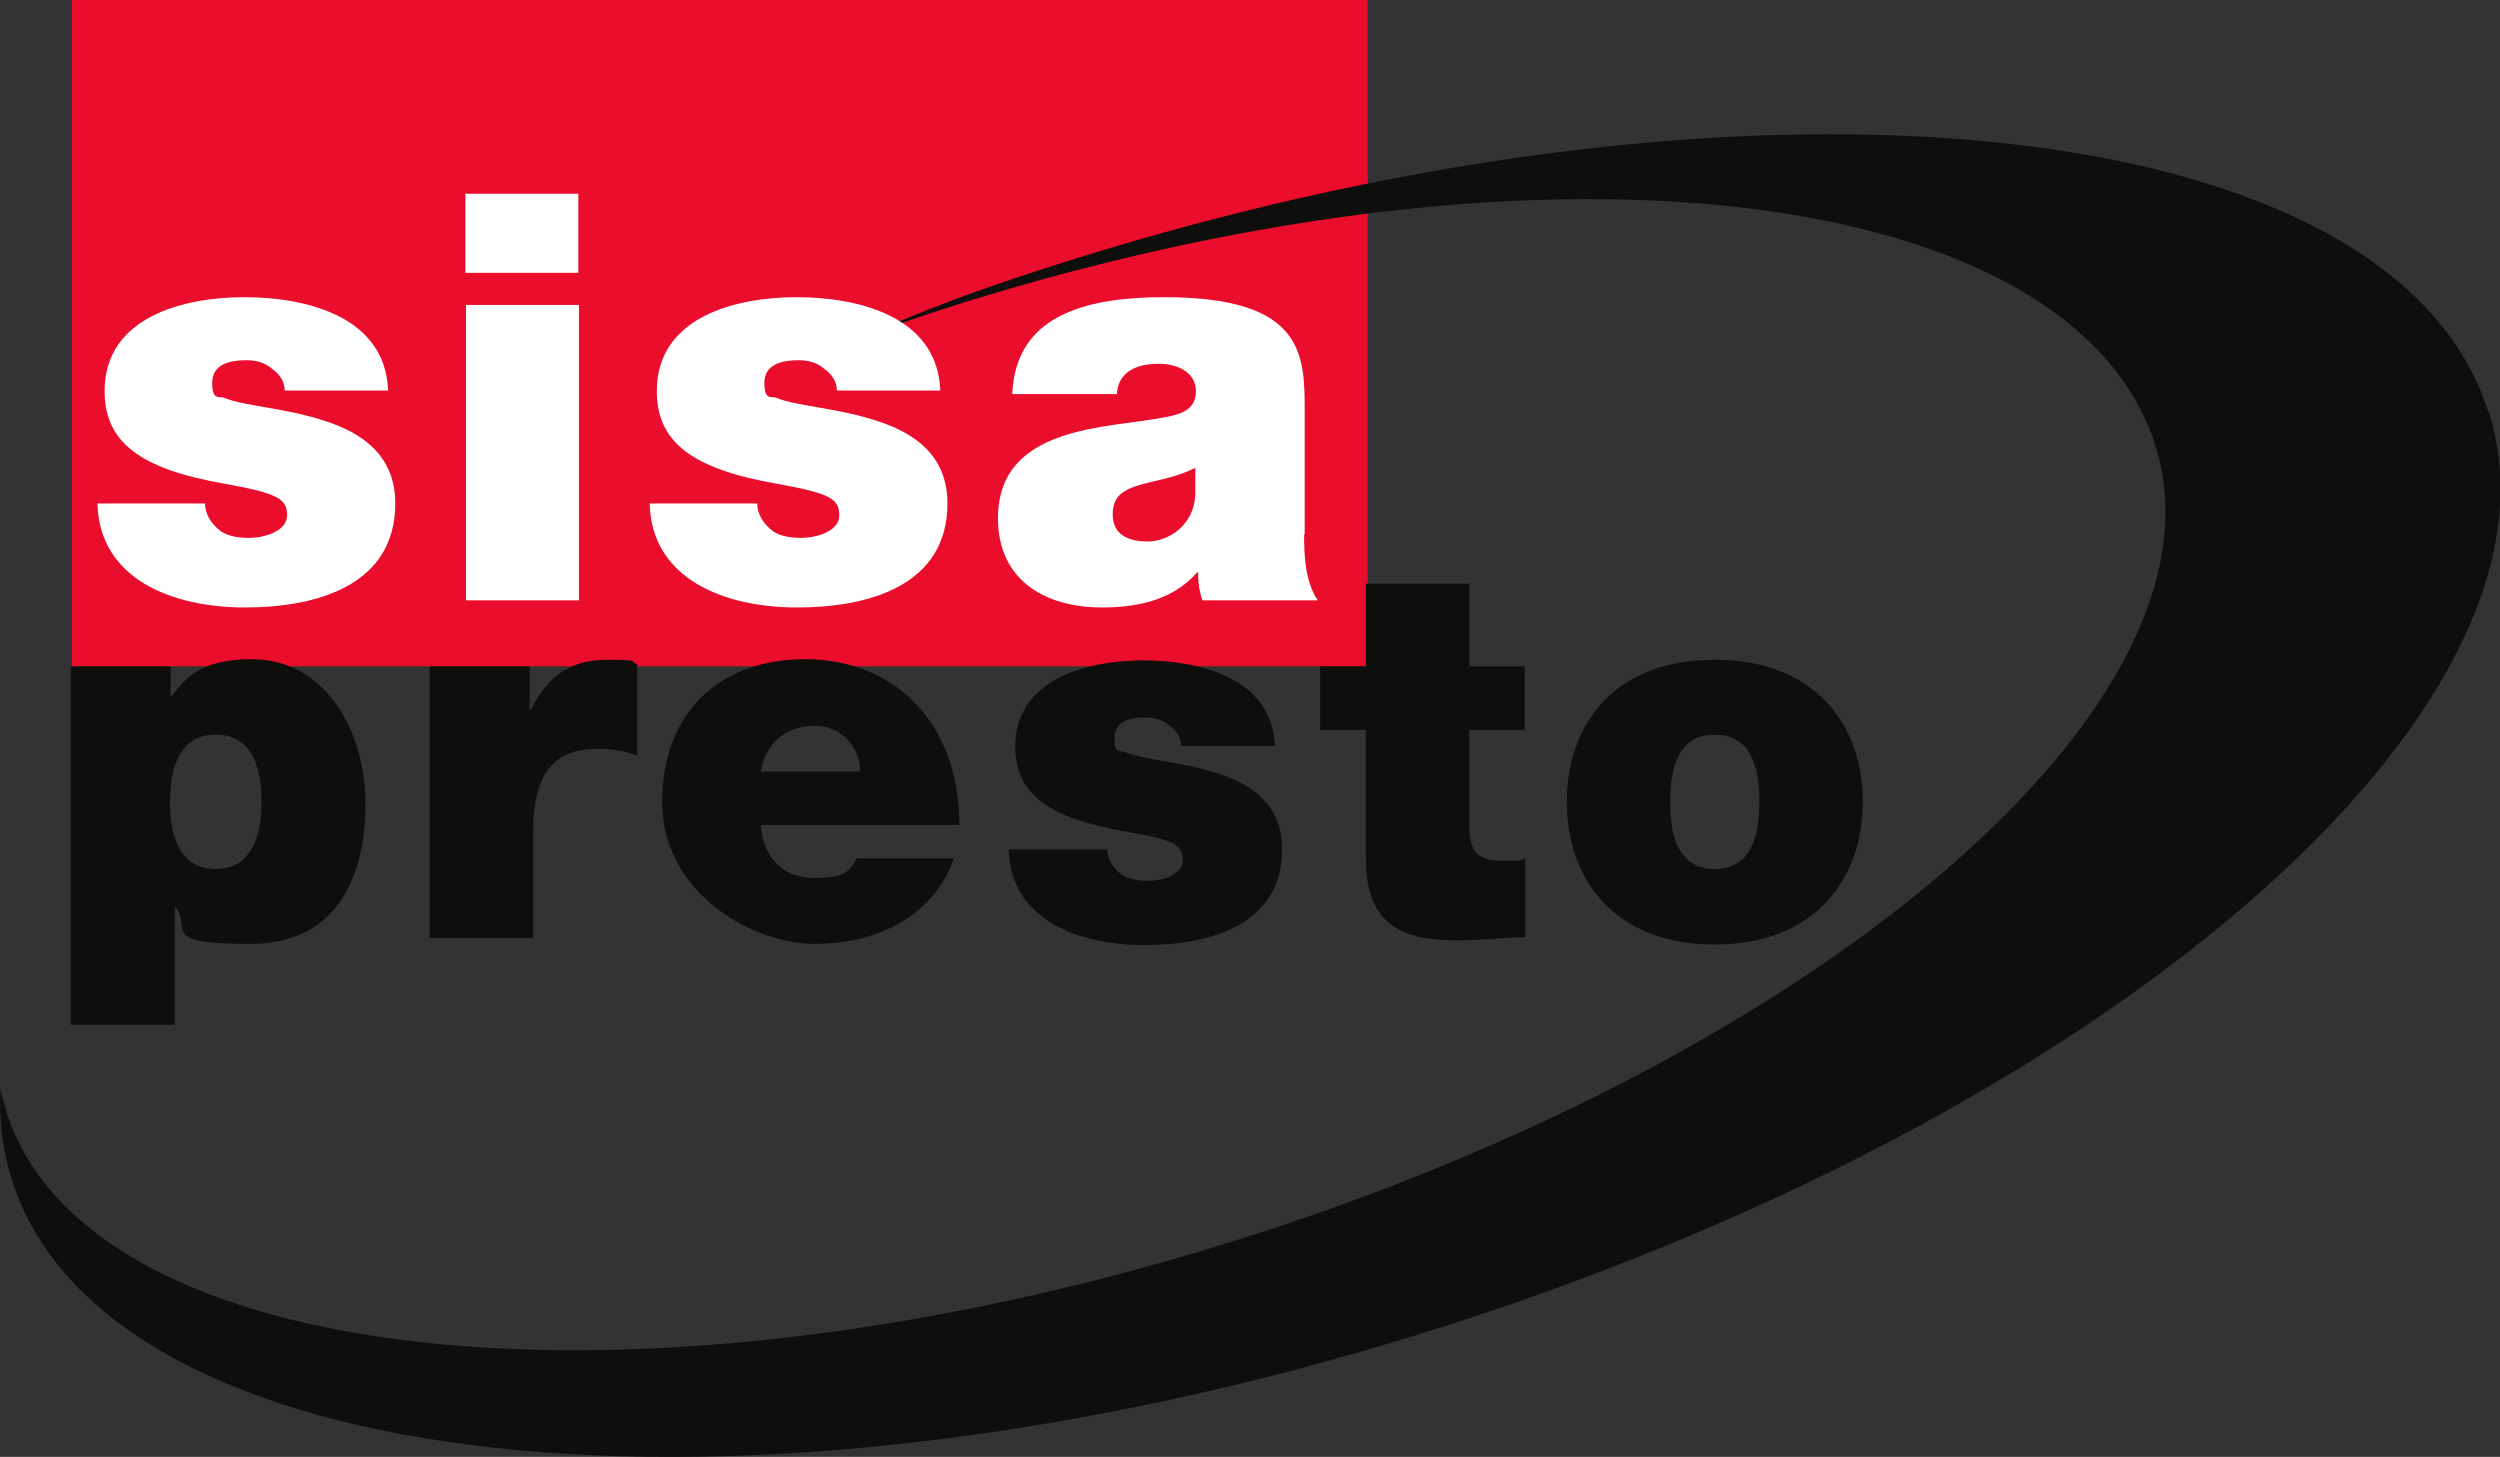
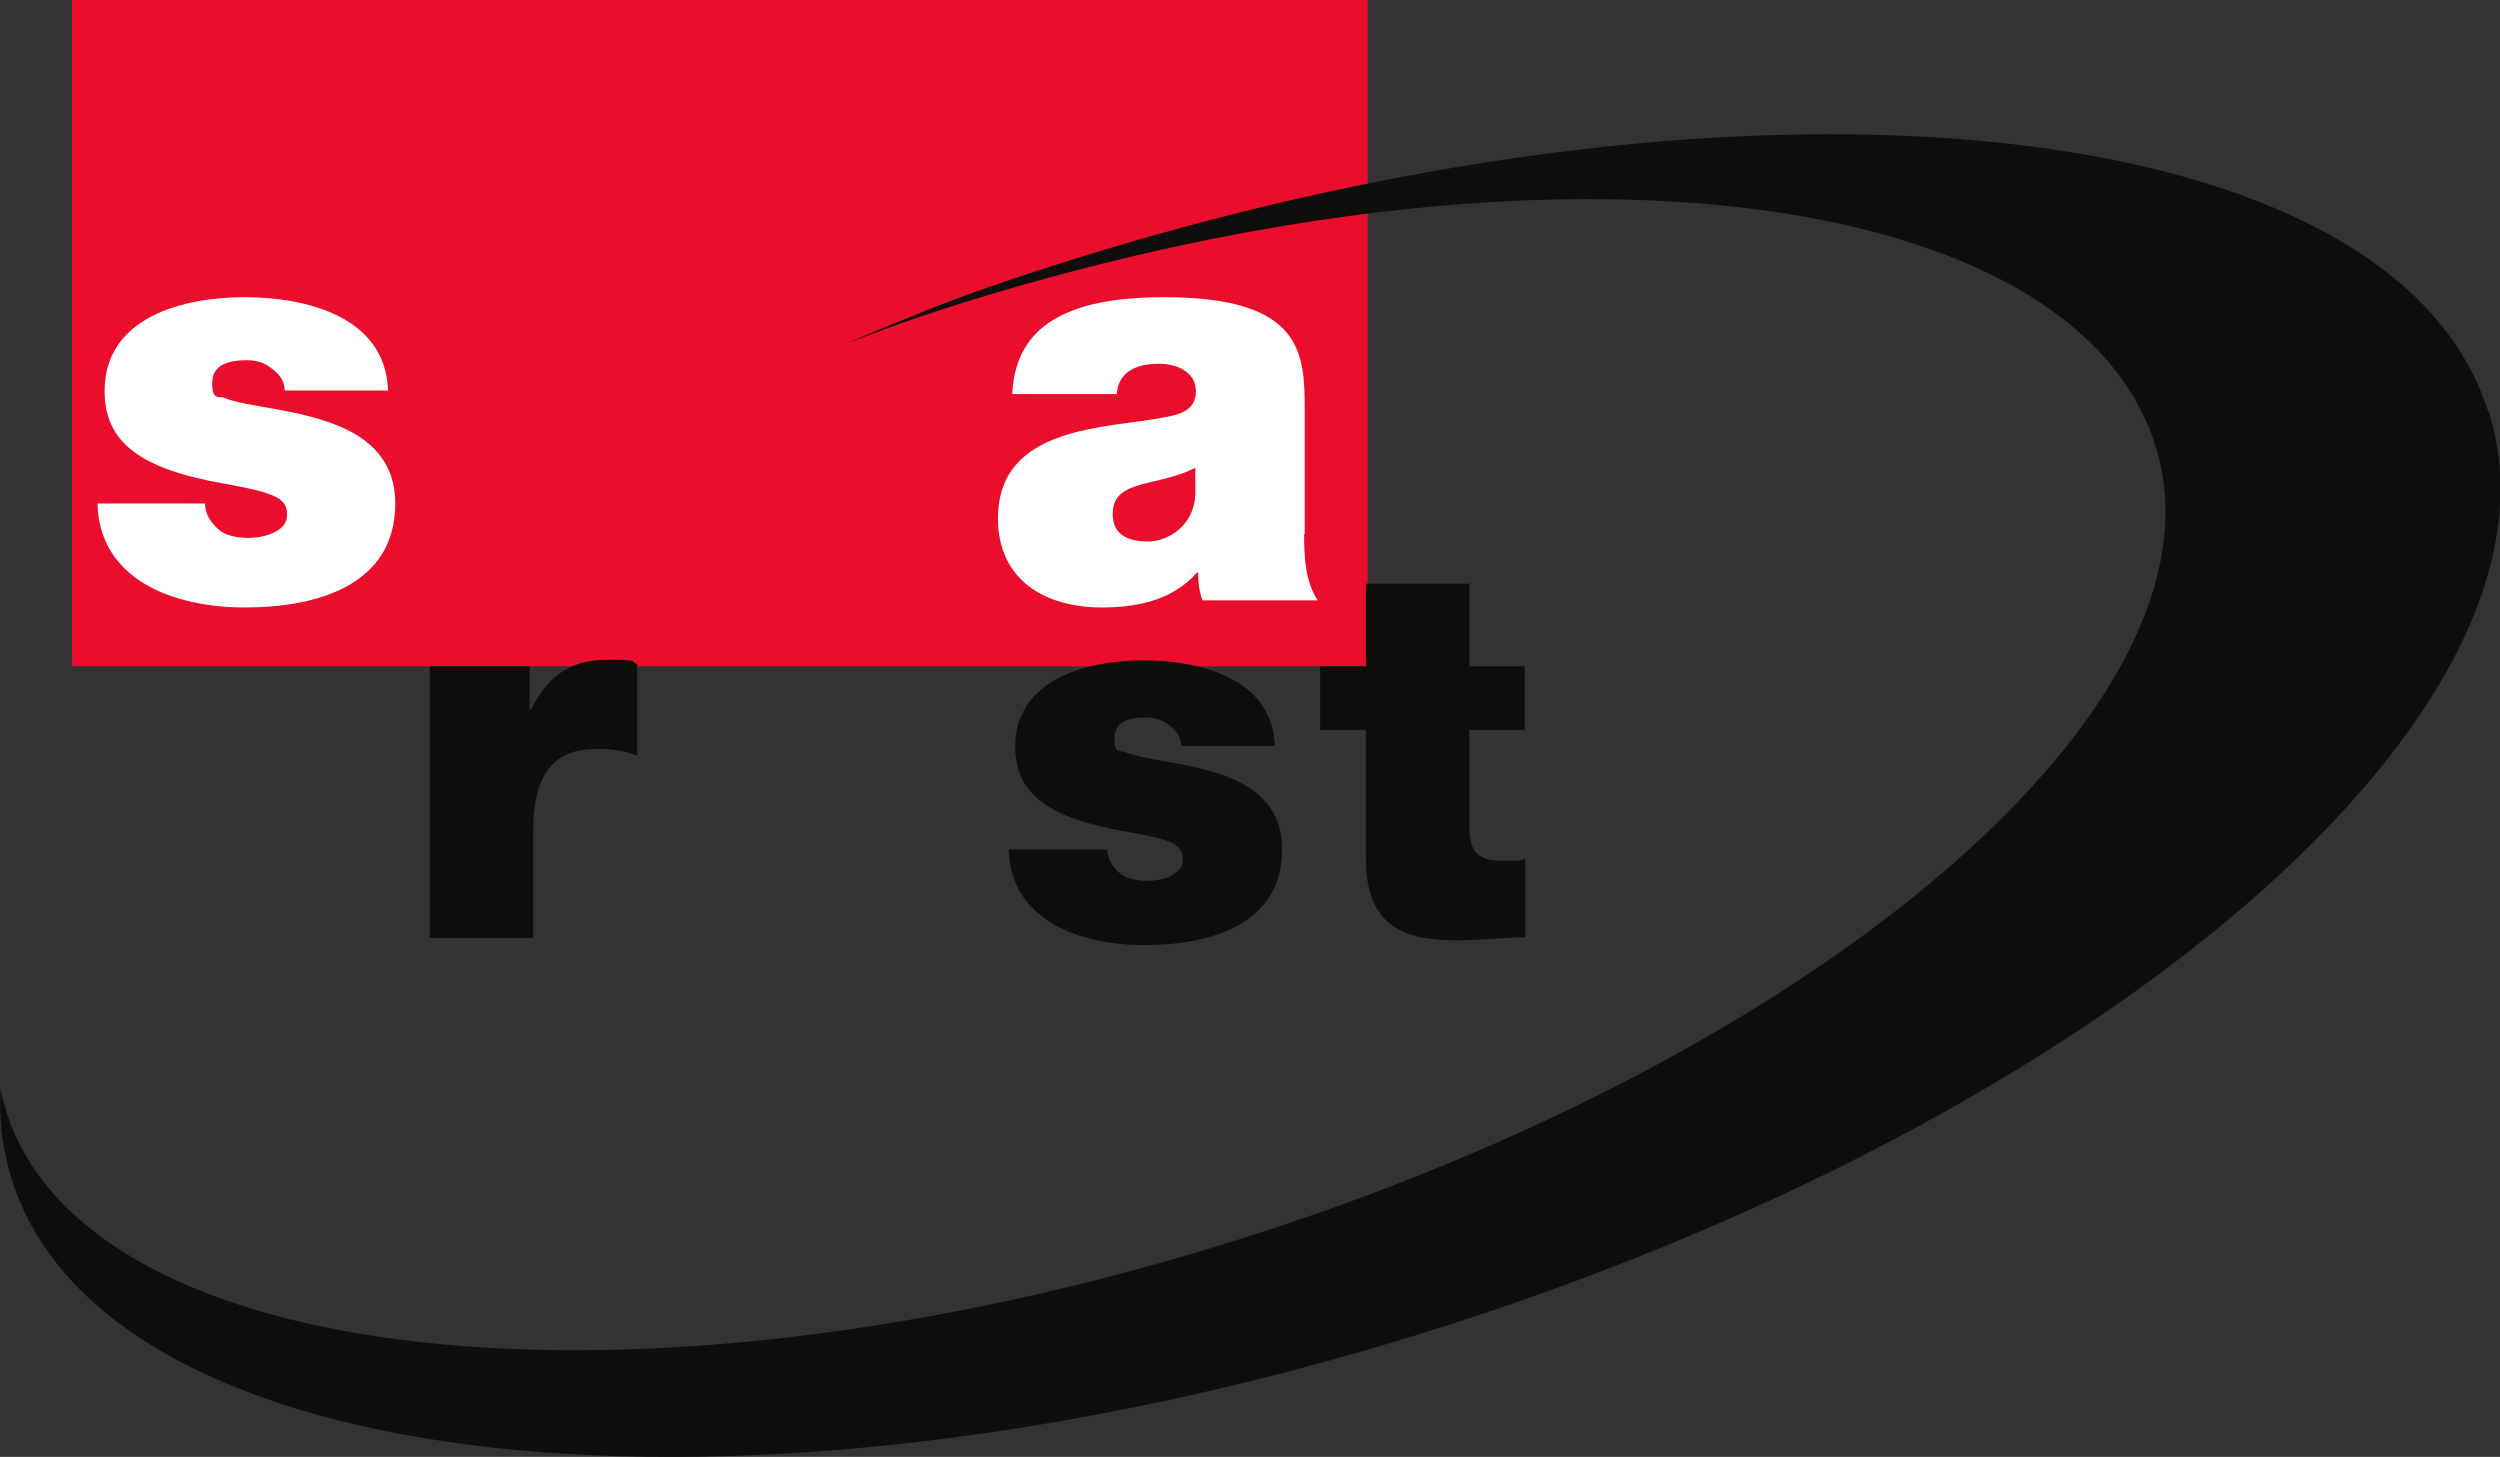
<svg xmlns="http://www.w3.org/2000/svg" id="Laag_1" viewBox="0 0 420.6 245.1">
  <rect x="0" y="0" width="420.6" height="245.1" fill="#333333" stroke="none" />
  <defs>
    <style>      .st0 {        fill: #ea0d2c;      }      .st1 {        fill: #fff;      }      .st2 {        fill: #0e0f0c;      }    </style>
  </defs>
  <rect class="st0" x="12.1" width="218" height="112.1" />
  <path class="st2" d="M418.6,69.2c-15.8-50-121.9-61.6-237-25.9-16.9,5.3-23.7,7.9-39,14.4,7.7-2.9,11.3-4.2,19.5-6.8,99.8-31,186.8-19.1,200.5,24,13.7,43.1-56.2,103.2-156,134.2C106.7,240.1,14.8,230.2,1.1,187.1c-.4-1.4-.8-2.7-1-4.1-.3,5.3.3,10.5,1.9,15.5,15.8,50,121.9,61.6,237,25.9,115-35.7,195.5-105.2,179.7-155.2Z" />
  <g>
    <path class="st1" d="M47.9,65.7c0-1.6-1-2.9-2.2-3.7-1.1-1-2.7-1.4-4.2-1.4-2.7,0-5.8.6-5.8,3.8s1.2,2.1,2.2,2.6c3.2,1.3,10.4,1.7,16.7,3.8,6.3,2,11.9,5.8,11.9,13.9,0,13.8-13.2,17.5-25.3,17.5s-24.5-4.7-24.8-17.5h18.1c0,1.7.9,3.2,2.3,4.4,1,.9,2.8,1.4,5.1,1.4s6.4-1,6.4-3.8-1.6-3.7-10.4-5.3c-14.5-2.5-20.3-7.1-20.3-15.6,0-12.6,13.5-15.8,23.5-15.8s23.7,3,24.2,15.7h-17.3Z" />
-     <path class="st1" d="M97.3,45.9h-19v-13.3h19v13.3ZM78.4,51.3h19v49.7h-19v-49.7Z" />
-     <path class="st1" d="M140.8,65.7c0-1.6-1-2.9-2.2-3.7-1.1-1-2.7-1.4-4.2-1.4-2.7,0-5.8.6-5.8,3.8s1.2,2.1,2.2,2.6c3.2,1.3,10.4,1.7,16.7,3.8,6.3,2,11.9,5.8,11.9,13.9,0,13.8-13.2,17.5-25.3,17.5s-24.5-4.7-24.8-17.5h18.1c0,1.7.9,3.2,2.3,4.4,1,.9,2.8,1.4,5.1,1.4s6.4-1,6.4-3.8-1.6-3.7-10.4-5.3c-14.5-2.5-20.3-7.1-20.3-15.6,0-12.6,13.5-15.8,23.5-15.8s23.7,3,24.2,15.7h-17.3Z" />
    <path class="st1" d="M219.4,89.9c0,3.7.2,8,2.3,11.1h-19.4c-.5-1.3-.8-3.4-.7-4.7h-.2c-4,4.6-9.9,5.9-16,5.9-9.6,0-17.5-4.6-17.5-15,0-15.7,18.4-15.1,28.1-17,2.6-.5,5.2-1.2,5.2-4.4s-3.2-4.6-6.2-4.6c-5.8,0-7,3-7.1,5.1h-17.6c.3-7,3.7-11.1,8.6-13.4,4.8-2.3,11.1-2.9,17-2.9,23.8,0,23.6,9.9,23.6,19.5v20.4ZM201.1,78.7c-2.3,1.2-4.9,1.8-7.5,2.4-4.2,1-6.4,2-6.4,5.4s2.5,4.6,5.9,4.6,7.7-2.6,8-7.8v-4.6Z" />
  </g>
  <g>
-     <path class="st2" d="M11.9,112.1h16.8v5h.2c2.2-2.9,4.8-6.2,13.4-6.2,12.9,0,19.2,12.8,19.2,24.2s-4.1,23.7-19.4,23.7-9.9-2.3-12.5-6.2h-.2v19.8H11.9v-60.4ZM36.3,146.2c6.2,0,7.7-5.9,7.7-11.3s-1.4-11.3-7.7-11.3-7.7,5.9-7.7,11.3,1.4,11.3,7.7,11.3Z" />
    <path class="st2" d="M72.4,112.1h16.7v7.3h.2c2.8-5.5,6.5-8.4,12.8-8.4s3.4.3,5.1.7v15.4c-1.8-.6-3.3-1.1-6.9-1.1-6.9,0-10.6,4-10.6,13.8v18h-17.4v-45.6Z" />
-     <path class="st2" d="M128,138.8c.4,5.2,3.4,8.9,8.9,8.9s5.9-1.1,7.3-3.3h16.3c-3.5,9.9-13.1,14.4-23.5,14.4s-25.6-8.6-25.6-23.8,9.7-24.1,24.1-24.1,25.9,10.1,25.9,27.9h-33.4ZM144.7,129.8c0-4.2-3.2-7.7-7.7-7.7s-8.2,2.7-9,7.7h16.6Z" />
    <path class="st2" d="M198.7,125.4c0-1.5-.9-2.6-2-3.4-1.1-.9-2.5-1.3-3.9-1.3-2.5,0-5.3.5-5.3,3.5s1.1,1.9,2,2.4c2.9,1.2,9.5,1.6,15.3,3.5,5.8,1.8,10.9,5.3,10.9,12.8,0,12.7-12.1,16.1-23.2,16.1s-22.5-4.3-22.8-16.1h16.6c0,1.6.8,2.9,2.1,4,.9.8,2.6,1.3,4.7,1.3s5.9-.9,5.9-3.5-1.5-3.4-9.6-4.8c-13.3-2.3-18.6-6.5-18.6-14.3,0-11.5,12.4-14.5,21.5-14.5s21.7,2.7,22.2,14.4h-15.8Z" />
    <path class="st2" d="M247.2,112.1h9.3v10.7h-9.3v15.9c0,4.2,1,6.1,5.4,6.1s2.6,0,4-.3v13.2c-3.5,0-7.5.5-11.2.5-7.4,0-15.6-1.1-15.6-13.6v-21.8h-7.7v-10.7h7.7v-13.9h17.4v13.9Z" />
-     <path class="st2" d="M288.5,158.9c-17.2,0-24.9-11.3-24.9-24s7.7-23.9,24.9-23.9,24.9,11.3,24.9,23.9-7.7,24-24.9,24ZM288.5,123.6c-6.6,0-7.5,6.4-7.5,11.3s.9,11.3,7.5,11.3,7.5-6.5,7.5-11.3-.9-11.3-7.5-11.3Z" />
  </g>
</svg>